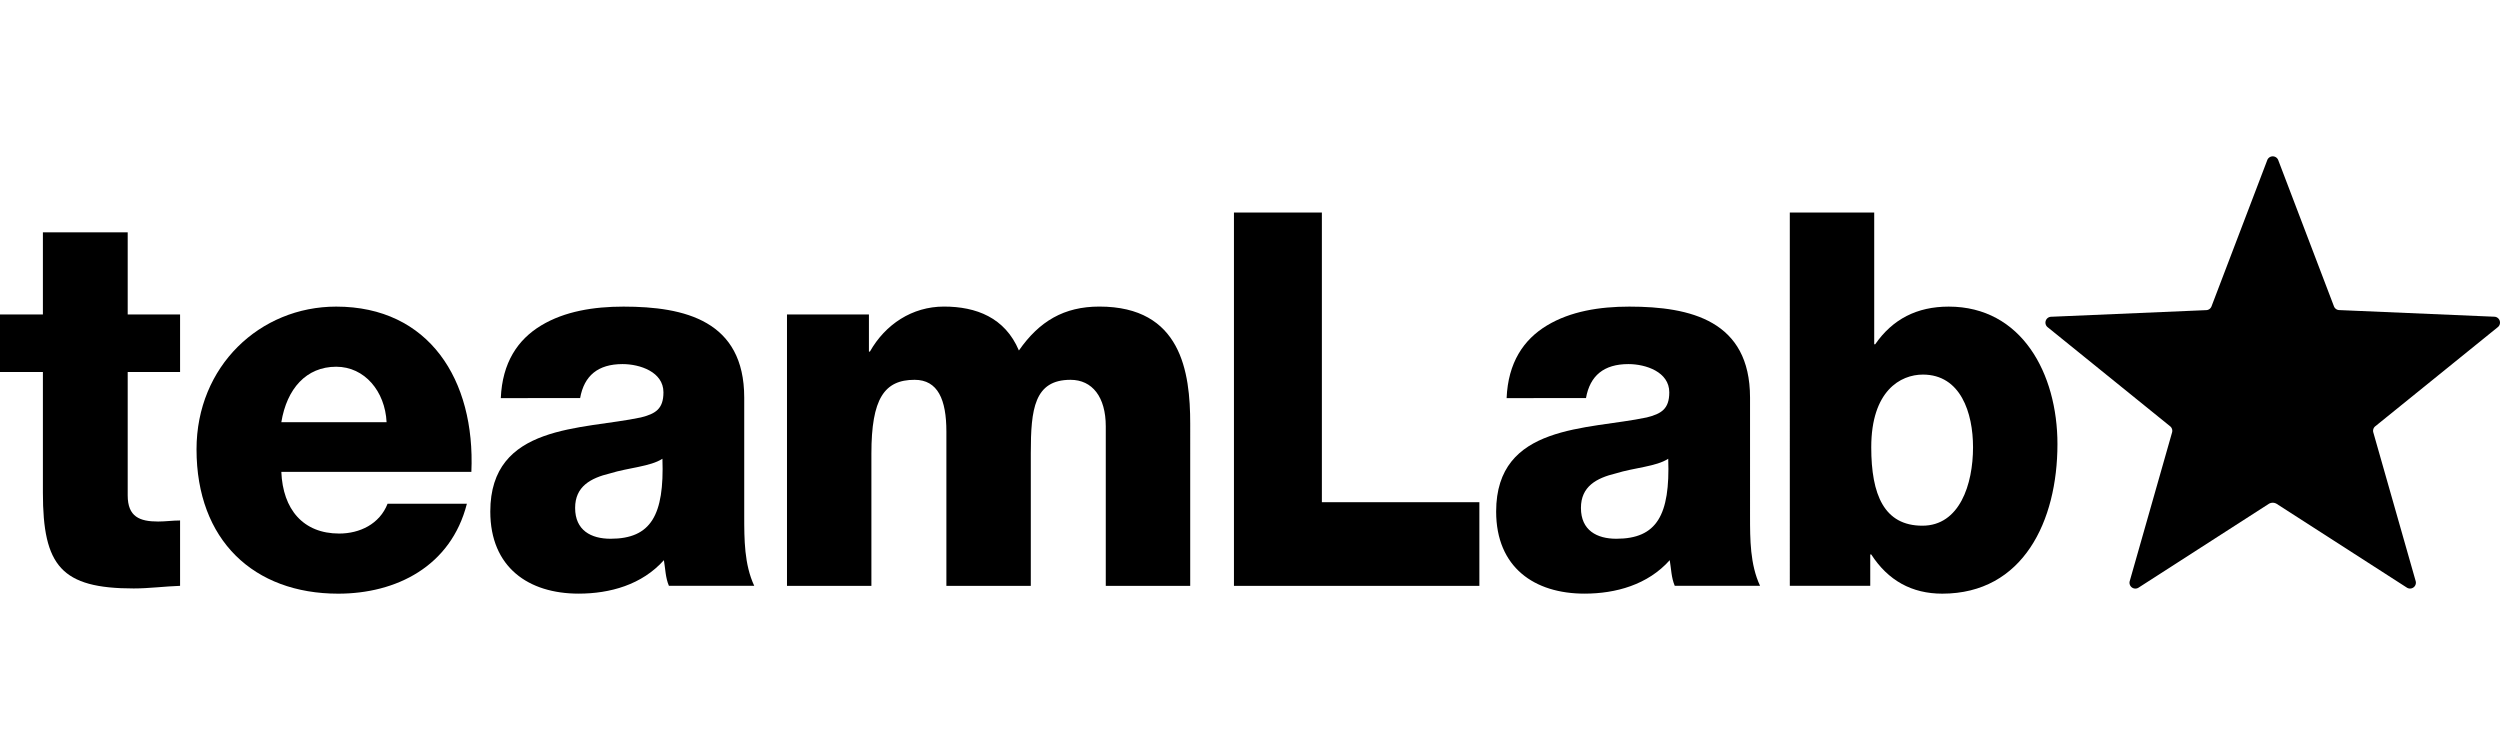
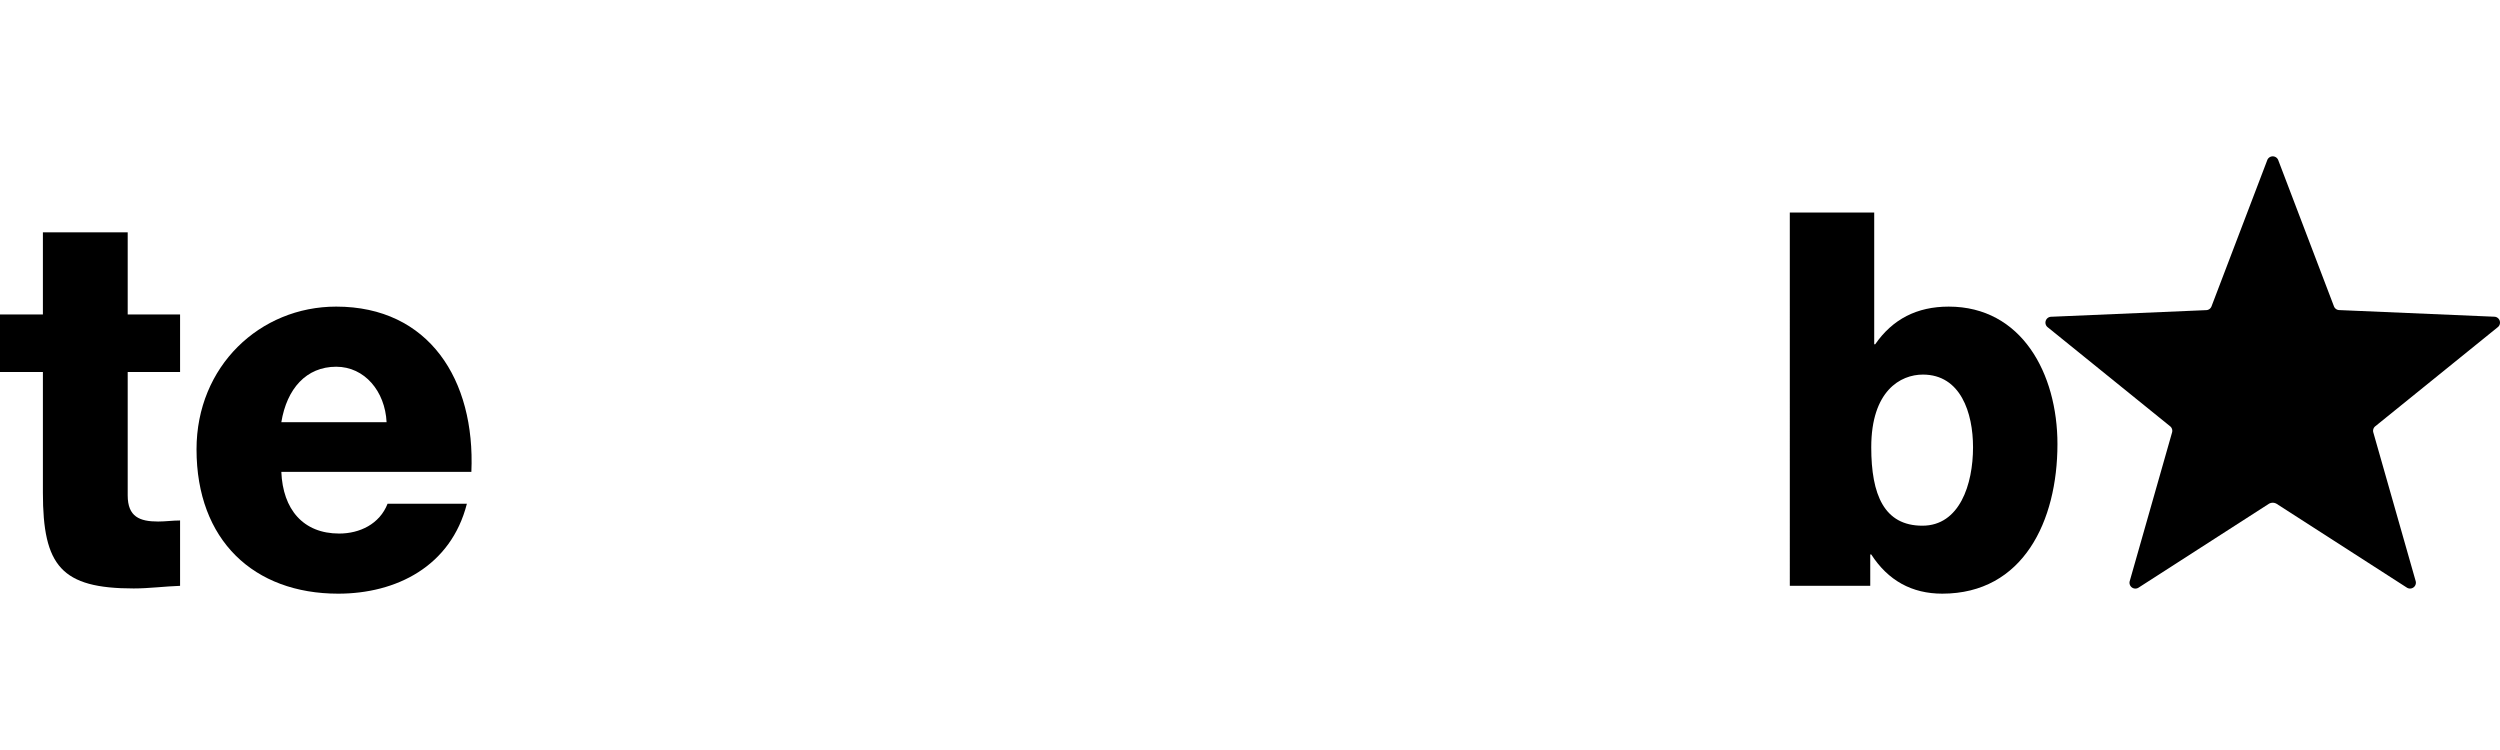
<svg xmlns="http://www.w3.org/2000/svg" alt="teamlab" class="SP_logo__px3fi" data-name="\u30EC\u30A4\u30E4\u30FC 1" id="\u30EC\u30A4\u30E4\u30FC_1" viewBox="0 0 2000 600">
  <path d="M1818.16,402.2a6.16,6.16,0,0,1,3.08.82l104.14,67a4.69,4.69,0,0,0,7.14-5.21L1898.67,346a4.66,4.66,0,0,1,1.64-5.05l97.87-79.18a4.69,4.69,0,0,0-2.75-8.4l-124-5.3a4.69,4.69,0,0,1-2.64-.88,4.77,4.77,0,0,1-1.67-2.23l-44.5-116.78a4.7,4.7,0,0,0-8.84,0L1769.24,245a4.77,4.77,0,0,1-1.67,2.23,4.69,4.69,0,0,1-2.64.88l-124,5.3a4.69,4.69,0,0,0-2.75,8.4L1736,340.94a4.66,4.66,0,0,1,1.64,5.05L1703.8,464.84a4.69,4.69,0,0,0,7.14,5.21l104.14-67A6.16,6.16,0,0,1,1818.16,402.2Z" />
  <path d="M144.06,297.58h-41.9V396.3c0,17.15,9.58,20.92,24.34,20.92,6,0,11.57-.84,17.56-.84v52.29c-12.37.42-24.74,2.09-37.11,2.09-57.87,0-72.63-18-72.63-76.55V297.58H0v-46H34.32V185.89h67.84v65.67h41.9Z" />
  <path d="M225.07,377.47c1.19,30.13,17.55,49.37,46.28,49.37,16.37,0,32.33-7.53,38.71-23.85h63.45c-12.77,50.2-56.66,71.95-102.95,71.95-67.44,0-113.34-42.66-113.34-115.45,0-66.52,50.69-114.2,111.74-114.2,74.22,0,111.34,58.56,108.14,132.18Zm84.2-39.73c-1.2-24.68-17.56-44.35-40.31-44.35-23.94,0-39.51,17.57-43.89,44.35Z" />
-   <path d="M400.64,318.49c1.2-28.44,13.57-46.85,32.33-58.14s41.9-15.06,65.84-15.06c49.08,0,96.57,11.29,96.57,72.79V413c0,18.41,0,38.49,8,55.64H535.12c-2.79-6.69-2.79-13.39-4-20.5-17.56,19.66-43.1,26.77-68.24,26.77-39.91,0-70.64-20.91-70.64-65.67,0-70.28,73.43-65.26,120.52-75.3,11.57-2.93,18-6.69,18-20.08,0-16.31-18.76-22.59-32.73-22.59-19.55,0-30.72,9.21-33.92,27.19ZM488.44,431c32.32,0,43.09-18.82,41.5-64-9.58,6.27-27.14,7.11-41.9,11.71-15.57,3.76-27.94,10.46-27.94,27.61C460.1,424.33,472.87,431,488.44,431Z" />
-   <path d="M629.59,251.56h65.55v29.7h.79c12.31-21.75,33.77-36,59.19-36,25.82,0,48.86,8.78,60,35.14,16.29-23.43,36.15-35.14,64.35-35.14,65.55,0,72.7,52.29,72.7,93.7V468.67H884.62V341.08c0-23.42-10.73-37.23-28.21-37.23-29,0-31.77,23.43-31.77,58.57V468.67H757.11V345.26c0-25.51-6.76-41.41-25.43-41.41-24.23,0-34.56,15.06-34.56,59V468.67H629.59Z" />
-   <path d="M987.16,170h70.34V401.74h126v66.93H987.16Z" />
-   <path d="M1205.29,318.49c1.19-28.44,13.56-46.85,32.32-58.14s41.9-15.06,65.85-15.06c49.08,0,96.57,11.29,96.57,72.79V413c0,18.41,0,38.49,8,55.64h-68.24c-2.79-6.69-2.79-13.39-4-20.5-17.56,19.66-43.1,26.77-68.24,26.77-39.91,0-70.63-20.91-70.63-65.67,0-70.28,73.42-65.26,120.51-75.3,11.58-2.93,18-6.69,18-20.08,0-16.31-18.76-22.59-32.72-22.59-19.56,0-30.73,9.21-33.92,27.19ZM1293.08,431c32.32,0,43.1-18.82,41.5-64-9.58,6.27-27.14,7.11-41.9,11.71-15.56,3.76-27.93,10.46-27.93,27.61C1264.75,424.33,1277.52,431,1293.08,431Z" />
  <path d="M1431.84,170h67.53V275.41h.8c13.9-20.08,33.36-30.12,58.79-30.12,58.39,0,87,53.54,87,110,0,61.5-27.41,119.64-92.16,119.64-24.23,0-43.3-10.45-56.8-31.37h-.8v25.1h-64.35ZM1497,357.81c0,38.07,10.33,62.75,40.91,62.75,29.8,0,40.52-33.05,40.52-62.75,0-27.6-9.93-58.14-40.12-58.14C1520.42,299.67,1497,312.64,1497,357.81Z" />
</svg>